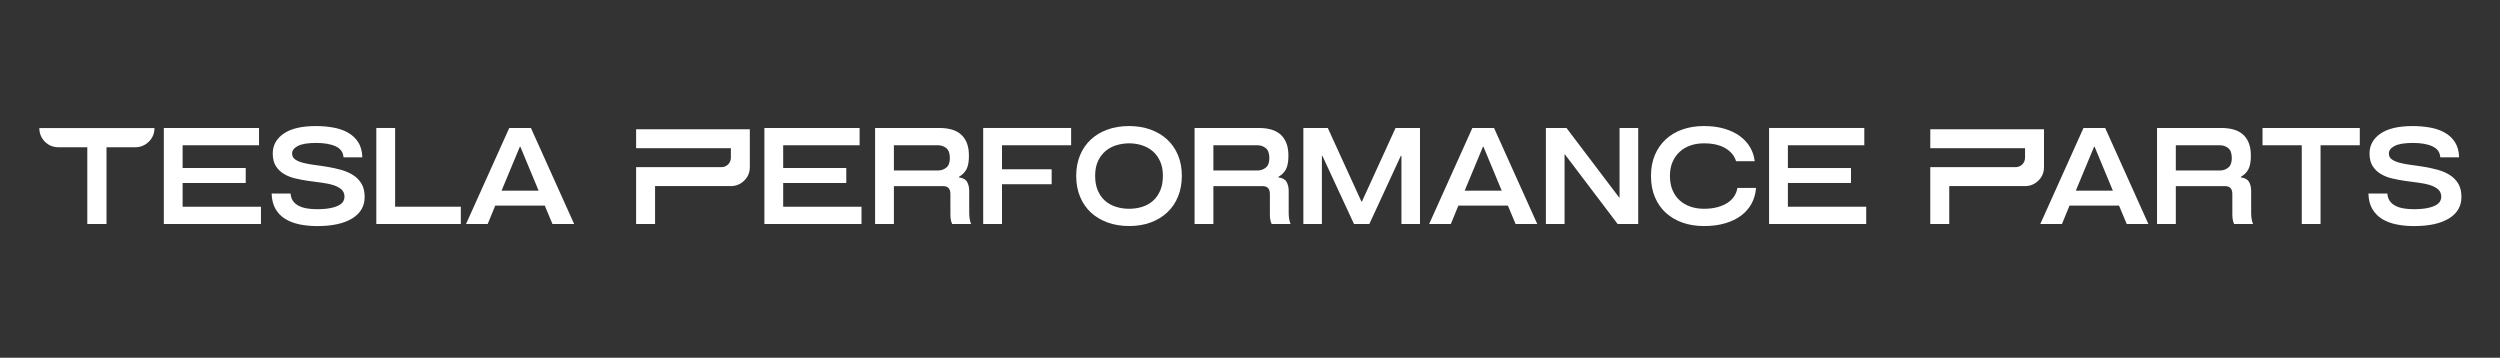
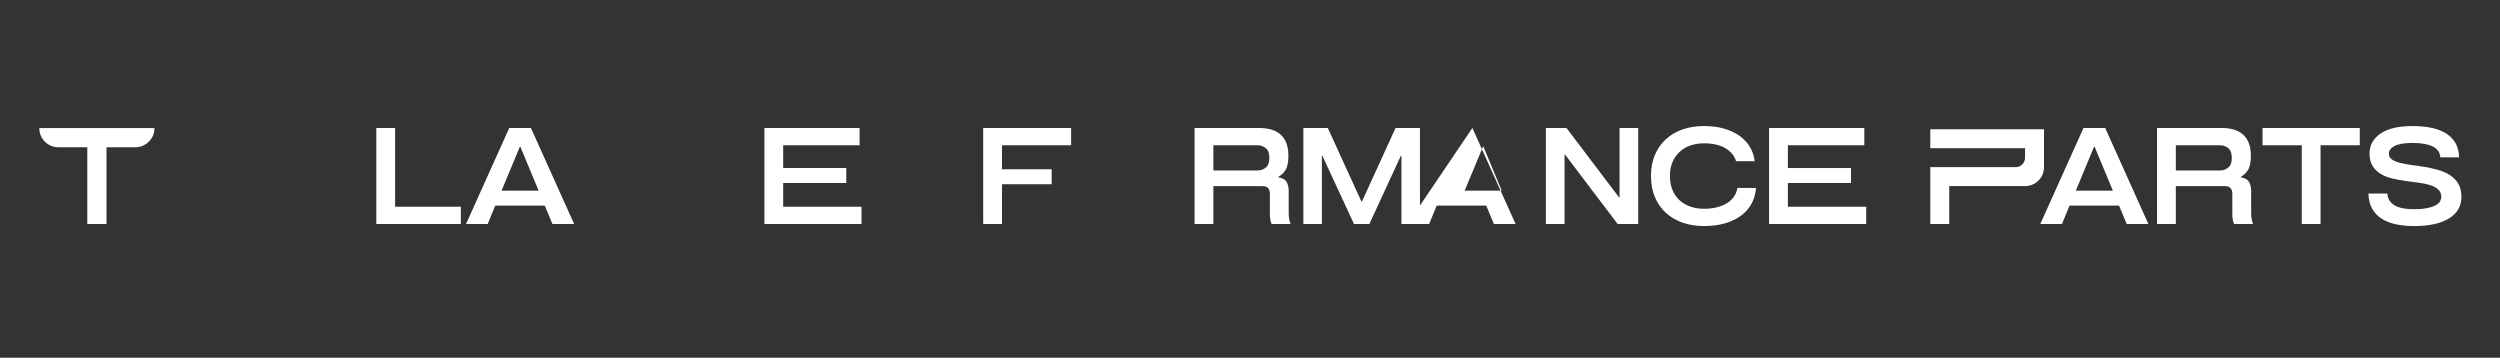
<svg xmlns="http://www.w3.org/2000/svg" version="1.1" id="Layer_1" x="0px" y="0px" width="405.333px" height="58px" viewBox="0 0 405.333 58" xml:space="preserve">
  <rect x="0" y="0" width="405.333" height="58" fill="#333333" stroke="none" />
  <path id="XMLID_234_" fill="#FFFFFF" d="M14.154,36.316V23.874H9.488c-0.875,0-1.613-0.301-2.211-0.899  c-0.601-0.616-0.9-1.353-0.9-2.211h18.667c0,0.873-0.308,1.611-0.923,2.211c-0.616,0.599-1.344,0.899-2.188,0.899h-4.666v12.442  H14.154L14.154,36.316z" />
-   <path id="XMLID_233_" fill="#FFFFFF" d="M26.562,20.749h15.436v2.803h-12.39v3.691H39.84v2.423H29.608v3.85h12.7v2.801H26.562  V20.749z" />
-   <path id="XMLID_232_" fill="#FFFFFF" d="M47.113,31.379c0.03,0.461,0.155,0.854,0.378,1.18c0.22,0.328,0.521,0.59,0.898,0.791  c0.376,0.197,0.818,0.344,1.322,0.433c0.499,0.088,1.047,0.135,1.639,0.135c0.903,0,1.646-0.062,2.23-0.181  c0.584-0.116,1.046-0.272,1.388-0.465c0.339-0.192,0.573-0.407,0.699-0.645c0.125-0.238,0.188-0.469,0.188-0.691  c0-0.518-0.167-0.926-0.501-1.223c-0.335-0.297-0.771-0.529-1.314-0.701c-0.54-0.17-1.16-0.299-1.855-0.389  c-0.697-0.09-1.414-0.185-2.146-0.289c-0.733-0.104-1.45-0.238-2.146-0.401c-0.698-0.162-1.317-0.406-1.857-0.733  c-0.543-0.326-0.979-0.754-1.314-1.279c-0.334-0.525-0.501-1.204-0.501-2.035c0-1.334,0.592-2.41,1.773-3.225  c1.18-0.814,2.921-1.224,5.223-1.224c0.95,0,1.875,0.078,2.772,0.233c0.899,0.156,1.697,0.426,2.396,0.813  c0.697,0.385,1.257,0.904,1.681,1.557c0.423,0.652,0.648,1.476,0.68,2.469h-3.053c-0.046-0.814-0.465-1.408-1.259-1.778  c-0.795-0.371-1.854-0.558-3.176-0.558c-1.353,0-2.339,0.164-2.965,0.489c-0.622,0.327-0.934,0.735-0.934,1.224  c0,0.416,0.167,0.738,0.5,0.967c0.333,0.232,0.778,0.416,1.334,0.557c0.555,0.141,1.187,0.256,1.89,0.346  c0.704,0.089,1.424,0.195,2.159,0.322c0.733,0.125,1.452,0.289,2.156,0.489c0.704,0.2,1.334,0.482,1.891,0.845  c0.557,0.364,1,0.826,1.334,1.39c0.333,0.564,0.5,1.275,0.5,2.136c0,1.483-0.67,2.641-2.01,3.471  c-1.339,0.83-3.229,1.244-5.671,1.244c-1.006,0-1.954-0.088-2.843-0.267c-0.889-0.178-1.664-0.471-2.332-0.879  c-0.668-0.407-1.199-0.948-1.59-1.623c-0.393-0.676-0.604-1.508-0.634-2.504L47.113,31.379L47.113,31.379z" />
  <path id="XMLID_231_" fill="#FFFFFF" d="M61.015,20.749h3.046v12.767h10.655v2.801H61.015V20.749z" />
  <path id="XMLID_230_" fill="#FFFFFF" d="M82.567,20.749h3.513l7.007,15.567h-3.516l-1.245-2.979h-8.03l-1.223,2.979H75.56  L82.567,20.749z M87.327,30.912l-2.959-7.117H84.28l-2.959,7.117H87.327z" />
-   <path id="XMLID_229_" fill="#FFFFFF" d="M103.134,36.316V27.1h13.828c0.415,0,0.776-0.145,1.079-0.432  c0.304-0.305,0.457-0.673,0.457-1.104v-1.538h-15.363v-3.071h18.436V27.1c0,0.865-0.305,1.593-0.913,2.185  c-0.608,0.592-1.328,0.887-2.16,0.887h-12.29v6.145H103.134L103.134,36.316z" />
  <path id="XMLID_228_" fill="#FFFFFF" d="M123.933,20.749h15.437v2.803h-12.39v3.691h10.231v2.423H126.98v3.85h12.699v2.801h-15.746  V20.749z" />
-   <path id="XMLID_227_" fill="#FFFFFF" d="M141.882,20.749h10.431c0.697,0,1.339,0.078,1.926,0.234  c0.585,0.156,1.089,0.41,1.512,0.768c0.422,0.355,0.753,0.818,0.989,1.39c0.237,0.571,0.355,1.272,0.355,2.101  c0,0.964-0.132,1.699-0.398,2.203c-0.269,0.504-0.676,0.912-1.225,1.225v0.088c0.652,0.088,1.094,0.332,1.324,0.732  c0.229,0.4,0.344,0.892,0.344,1.468v3.517c0,0.399,0.025,0.743,0.078,1.032c0.051,0.289,0.129,0.562,0.232,0.812h-3.068  c-0.193-0.385-0.291-0.902-0.291-1.558v-3.293c0-0.856-0.385-1.288-1.154-1.288h-8.007v6.139h-3.048V20.749L141.882,20.749z   M152.068,27.643c0.519,0,0.972-0.155,1.357-0.466c0.386-0.313,0.578-0.823,0.578-1.536c0-0.771-0.192-1.313-0.578-1.623  c-0.386-0.312-0.839-0.467-1.357-0.467h-7.139v4.092H152.068z" />
  <path id="XMLID_226_" fill="#FFFFFF" d="M159.409,20.749h14.256v2.803h-11.209v3.893h8.051v2.423h-8.051v6.448h-3.047V20.749z" />
-   <path id="XMLID_225_" fill="#FFFFFF" d="M174.487,28.511c0-1.216,0.205-2.321,0.613-3.313c0.406-0.994,0.984-1.844,1.734-2.549  c0.748-0.703,1.648-1.248,2.701-1.633c1.053-0.387,2.232-0.579,3.537-0.579c1.26,0,2.412,0.19,3.459,0.567  c1.043,0.378,1.943,0.916,2.703,1.611c0.754,0.698,1.342,1.543,1.758,2.536c0.414,0.995,0.621,2.113,0.621,3.359  c0,1.215-0.199,2.325-0.602,3.325c-0.4,1.002-0.975,1.856-1.723,2.567c-0.75,0.714-1.65,1.265-2.701,1.658  c-1.055,0.394-2.225,0.588-3.516,0.588c-1.26,0-2.418-0.188-3.469-0.565c-1.052-0.379-1.957-0.914-2.714-1.61  c-0.756-0.699-1.346-1.55-1.768-2.56C174.7,30.906,174.487,29.771,174.487,28.511z M177.558,28.511c0,0.915,0.145,1.709,0.434,2.38  c0.289,0.674,0.681,1.227,1.177,1.661c0.498,0.437,1.082,0.763,1.758,0.976c0.674,0.215,1.391,0.322,2.146,0.322  c0.755,0,1.467-0.107,2.135-0.322c0.668-0.213,1.246-0.539,1.734-0.976c0.49-0.436,0.879-0.987,1.17-1.661  c0.287-0.671,0.432-1.465,0.432-2.38c0-0.917-0.15-1.706-0.457-2.369c-0.303-0.665-0.705-1.212-1.211-1.64  c-0.504-0.428-1.086-0.745-1.744-0.951c-0.662-0.209-1.348-0.312-2.059-0.312c-0.654,0-1.311,0.091-1.969,0.276  s-1.254,0.488-1.779,0.908c-0.525,0.421-0.953,0.967-1.277,1.64C177.72,26.737,177.558,27.552,177.558,28.511z" />
  <path id="XMLID_224_" fill="#FFFFFF" d="M193.682,20.749h10.43c0.699,0,1.34,0.078,1.926,0.234c0.584,0.156,1.088,0.41,1.512,0.768  c0.423,0.355,0.752,0.818,0.99,1.39c0.236,0.571,0.355,1.272,0.355,2.101c0,0.964-0.133,1.699-0.4,2.203  c-0.267,0.504-0.674,0.912-1.225,1.225v0.088c0.654,0.088,1.096,0.332,1.324,0.732c0.23,0.4,0.346,0.892,0.346,1.468v3.517  c0,0.399,0.023,0.743,0.076,1.032s0.131,0.562,0.234,0.812h-3.07c-0.191-0.385-0.289-0.902-0.289-1.558v-3.293  c0-0.856-0.385-1.288-1.156-1.288h-8.006v6.139h-3.047V20.749L193.682,20.749z M203.868,27.643c0.521,0,0.971-0.155,1.357-0.466  c0.385-0.313,0.578-0.823,0.578-1.536c0-0.771-0.193-1.313-0.578-1.623c-0.387-0.312-0.838-0.467-1.357-0.467h-7.139v4.092H203.868z  " />
  <path id="XMLID_223_" fill="#FFFFFF" d="M211.319,20.749h3.961l5.447,11.921h0.09l5.449-11.921h3.959v15.567h-3.004v-11.03h-0.111  l-5.092,11.03h-2.49l-5.117-11.03h-0.09v11.03h-3.002V20.749L211.319,20.749z" />
-   <path id="XMLID_222_" fill="#FFFFFF" d="M238.719,20.749h3.514l7.008,15.567h-3.514l-1.246-2.979h-8.029l-1.225,2.979h-3.514  L238.719,20.749z M243.479,30.912l-2.957-7.117h-0.09l-2.959,7.117H243.479z" />
+   <path id="XMLID_222_" fill="#FFFFFF" d="M238.719,20.749l7.008,15.567h-3.514l-1.246-2.979h-8.029l-1.225,2.979h-3.514  L238.719,20.749z M243.479,30.912l-2.957-7.117h-0.09l-2.959,7.117H243.479z" />
  <path id="XMLID_221_" fill="#FFFFFF" d="M250.641,20.749h3.336l8.543,11.274h0.064V20.749h3.024v15.567h-3.336l-8.541-11.274h-0.065  v11.274h-3.025V20.749L250.641,20.749z" />
  <path id="XMLID_220_" fill="#FFFFFF" d="M284.715,30.467c-0.074,0.936-0.316,1.781-0.723,2.539  c-0.408,0.756-0.974,1.402-1.691,1.941c-0.719,0.539-1.582,0.957-2.59,1.254c-1.008,0.301-2.158,0.449-3.447,0.449  c-1.246,0-2.391-0.183-3.438-0.543c-1.045-0.363-1.949-0.892-2.714-1.58c-0.764-0.689-1.36-1.539-1.788-2.545  c-0.433-1.013-0.646-2.166-0.646-3.472c0-1.246,0.209-2.364,0.623-3.359c0.416-0.993,1.002-1.841,1.758-2.546  s1.66-1.241,2.713-1.613c1.051-0.371,2.217-0.556,3.492-0.556c1.244,0,2.357,0.146,3.336,0.437c0.979,0.293,1.816,0.695,2.514,1.211  c0.697,0.518,1.244,1.119,1.645,1.811c0.402,0.69,0.646,1.436,0.734,2.236h-3.022c-0.255-0.861-0.824-1.557-1.714-2.092  c-0.891-0.533-2.055-0.8-3.491-0.8c-0.802,0-1.539,0.118-2.214,0.354c-0.676,0.236-1.258,0.584-1.745,1.042  c-0.49,0.457-0.871,1.009-1.146,1.659c-0.275,0.651-0.41,1.388-0.41,2.216c0,0.887,0.141,1.659,0.422,2.325  c0.281,0.664,0.672,1.219,1.168,1.662s1.078,0.777,1.746,1.008c0.666,0.229,1.393,0.344,2.18,0.344c0.828,0,1.568-0.09,2.213-0.268  s1.193-0.42,1.646-0.723c0.451-0.303,0.807-0.66,1.065-1.068s0.429-0.848,0.502-1.324H284.715z" />
  <path id="XMLID_219_" fill="#FFFFFF" d="M286.827,20.749h15.438v2.803h-12.39v3.691h10.232v2.423h-10.232v3.85h12.699v2.801h-15.748  V20.749z" />
  <path id="XMLID_218_" fill="#FFFFFF" d="M312.963,36.316V27.1h13.826c0.414,0,0.774-0.145,1.08-0.432  c0.303-0.305,0.457-0.673,0.457-1.104v-1.538h-15.363v-3.071h18.436V27.1c0,0.865-0.305,1.593-0.914,2.185  c-0.607,0.592-1.328,0.887-2.158,0.887h-12.291v6.145H312.963L312.963,36.316z" />
  <path id="XMLID_217_" fill="#FFFFFF" d="M337.803,20.749h3.516l7.006,15.567h-3.514l-1.246-2.979h-8.029l-1.223,2.979h-3.514  L337.803,20.749z M342.565,30.912l-2.957-7.117h-0.09l-2.959,7.117H342.565z" />
  <path id="XMLID_216_" fill="#FFFFFF" d="M349.727,20.749h10.432c0.695,0,1.338,0.078,1.924,0.234  c0.586,0.156,1.088,0.41,1.513,0.768c0.424,0.355,0.754,0.818,0.987,1.39c0.24,0.571,0.357,1.272,0.357,2.101  c0,0.964-0.133,1.699-0.4,2.203c-0.267,0.504-0.676,0.912-1.223,1.225v0.088c0.65,0.088,1.092,0.332,1.324,0.732  c0.227,0.4,0.346,0.892,0.346,1.468v3.517c0,0.399,0.023,0.743,0.078,1.032c0.049,0.289,0.127,0.562,0.23,0.812h-3.068  c-0.193-0.385-0.291-0.902-0.291-1.558v-3.293c0-0.856-0.385-1.288-1.154-1.288h-8.01v6.139h-3.045V20.749L349.727,20.749z   M359.915,27.643c0.519,0,0.972-0.155,1.354-0.466c0.39-0.313,0.58-0.823,0.58-1.536c0-0.771-0.19-1.313-0.58-1.623  c-0.383-0.312-0.836-0.467-1.354-0.467h-7.143v4.092H359.915z" />
  <path id="XMLID_215_" fill="#FFFFFF" d="M373.192,23.551h-6.361v-2.803h15.769v2.803h-6.361v12.766h-3.045L373.192,23.551  L373.192,23.551z" />
  <path id="XMLID_214_" fill="#FFFFFF" d="M387.069,31.379c0.031,0.461,0.156,0.854,0.379,1.18c0.223,0.328,0.52,0.59,0.898,0.791  c0.377,0.197,0.818,0.344,1.32,0.433c0.502,0.088,1.049,0.135,1.641,0.135c0.902,0,1.646-0.062,2.23-0.181  c0.582-0.116,1.045-0.272,1.387-0.465c0.34-0.192,0.572-0.407,0.699-0.645c0.125-0.238,0.188-0.469,0.188-0.691  c0-0.518-0.168-0.926-0.502-1.223c-0.332-0.297-0.77-0.529-1.311-0.701c-0.543-0.17-1.16-0.299-1.857-0.389  s-1.412-0.185-2.146-0.289s-1.449-0.238-2.146-0.401c-0.697-0.162-1.313-0.406-1.856-0.733c-0.541-0.326-0.979-0.754-1.313-1.279  s-0.5-1.204-0.5-2.035c0-1.334,0.59-2.41,1.771-3.225c1.18-0.814,2.922-1.224,5.223-1.224c0.951,0,1.877,0.078,2.773,0.233  c0.898,0.156,1.697,0.426,2.396,0.813c0.697,0.385,1.258,0.904,1.682,1.557c0.422,0.652,0.648,1.476,0.68,2.469h-3.055  c-0.043-0.814-0.465-1.408-1.258-1.778c-0.795-0.371-1.854-0.558-3.178-0.558c-1.353,0-2.338,0.164-2.963,0.489  c-0.623,0.327-0.937,0.735-0.937,1.224c0,0.416,0.168,0.738,0.5,0.967c0.334,0.232,0.776,0.416,1.334,0.557  c0.558,0.141,1.187,0.256,1.892,0.346c0.703,0.089,1.424,0.195,2.16,0.322c0.729,0.125,1.448,0.289,2.155,0.489  c0.703,0.2,1.334,0.482,1.89,0.845c0.557,0.364,1.002,0.826,1.336,1.39c0.334,0.564,0.5,1.275,0.5,2.136  c0,1.483-0.67,2.641-2.011,3.471c-1.34,0.83-3.229,1.244-5.672,1.244c-1.006,0-1.953-0.088-2.844-0.267  c-0.886-0.178-1.664-0.471-2.33-0.879c-0.668-0.407-1.197-0.948-1.591-1.623c-0.395-0.676-0.604-1.508-0.635-2.504L387.069,31.379  L387.069,31.379z" />
</svg>